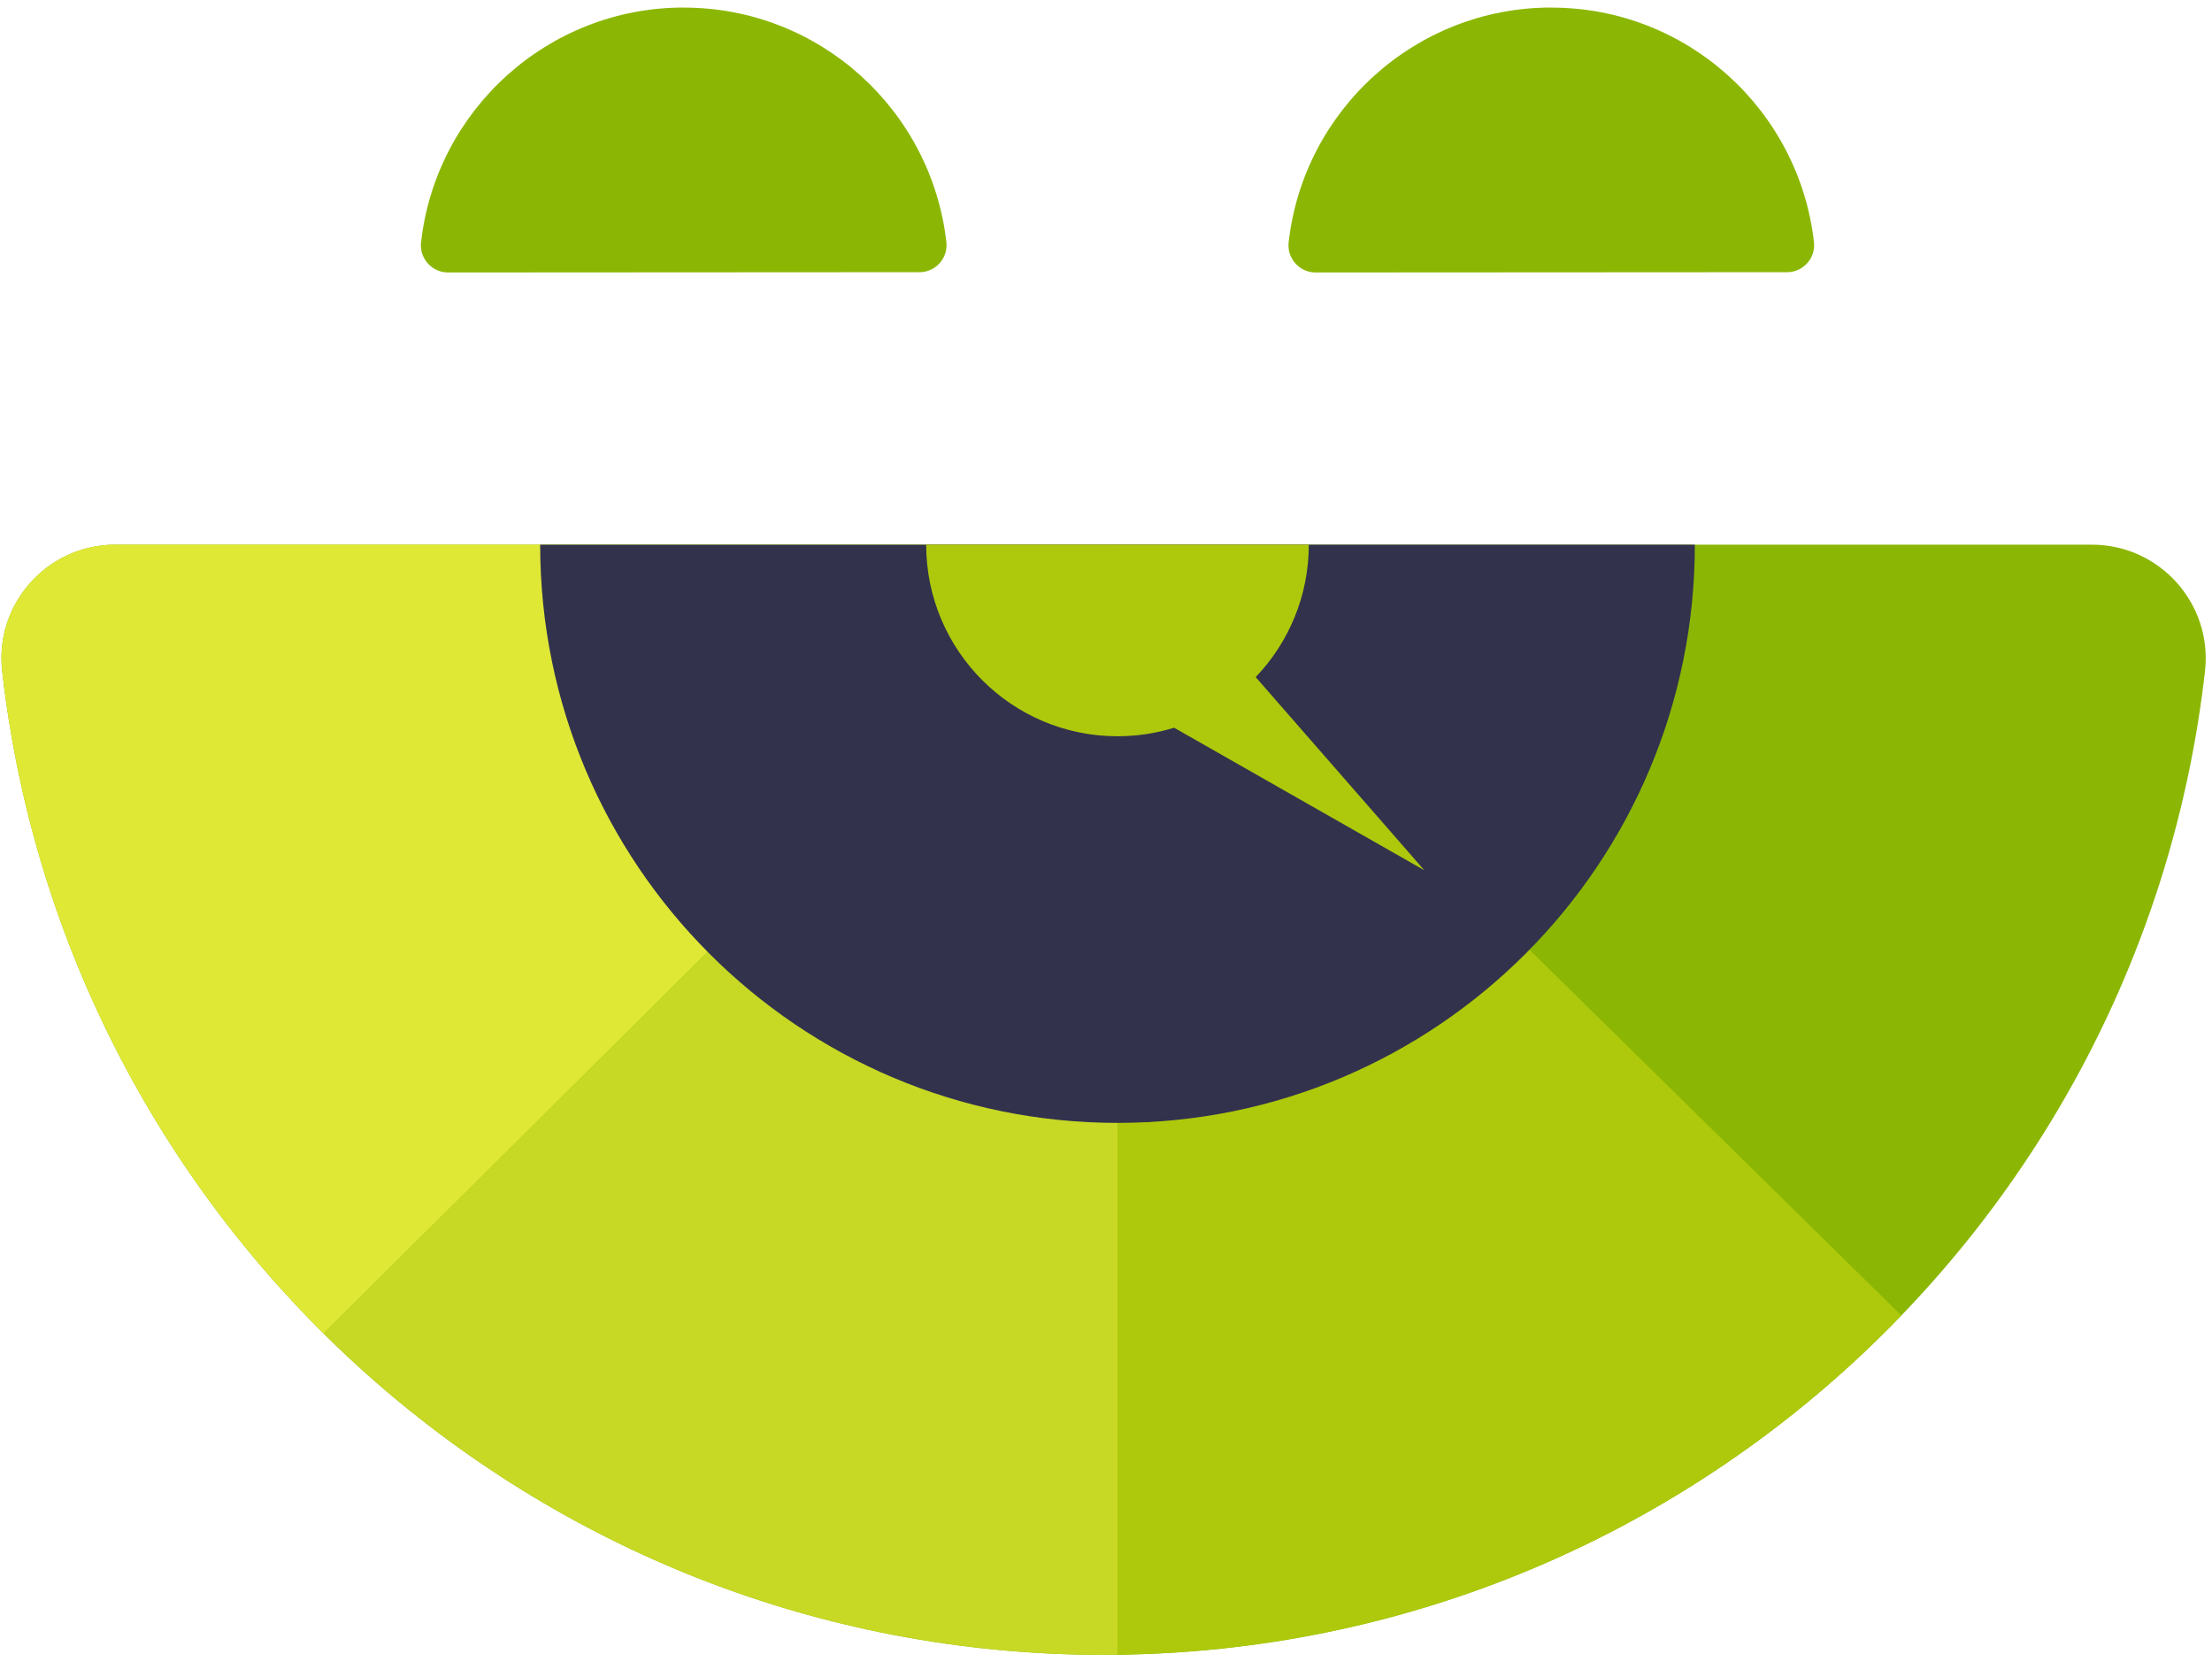
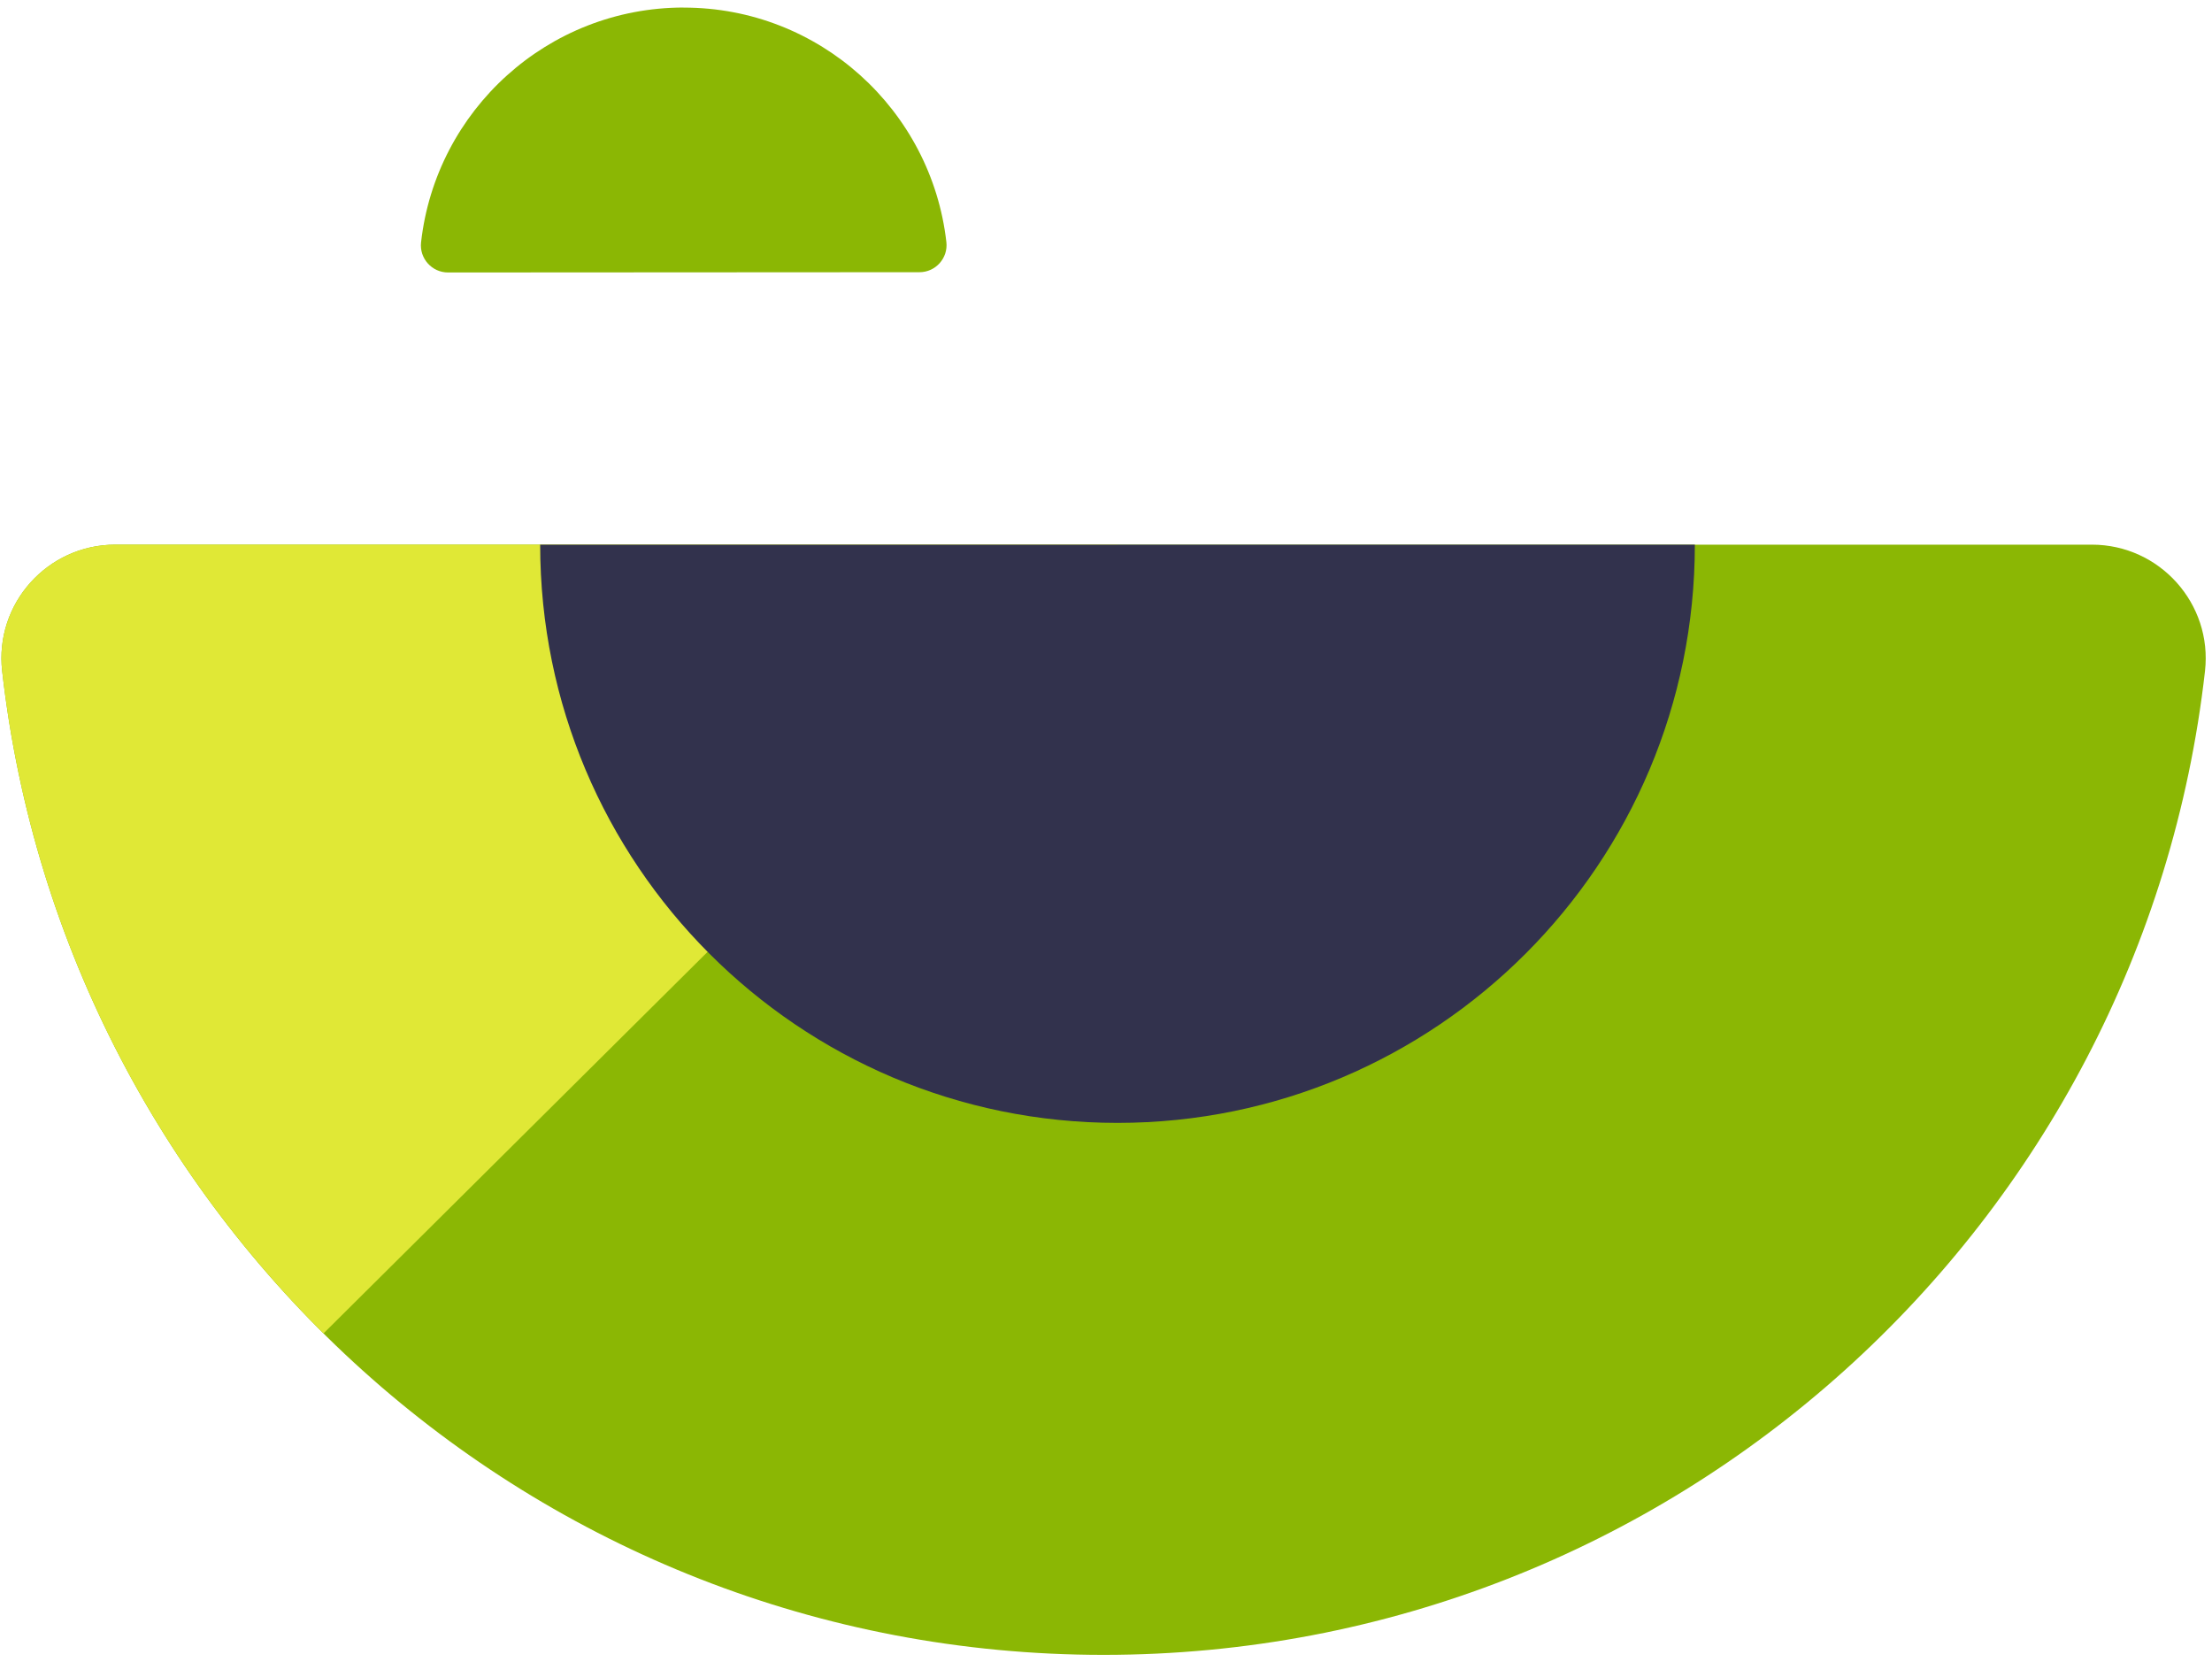
<svg xmlns="http://www.w3.org/2000/svg" width="181" height="136" viewBox="0 0 181 136" fill="none">
  <path d="M90.302 135.384C136.905 135.384 175.303 100.192 180.427 54.9C181.05 49.384 176.714 44.558 171.174 44.558H9.43C3.885 44.558 -0.45 49.384 0.177 54.9C5.305 100.192 43.699 135.384 90.302 135.384Z" fill="#8BB704" />
-   <path d="M155.578 107.618L91.444 44.558V135.37C116.62 135.061 139.328 124.481 155.578 107.618Z" fill="#AEC90B" />
-   <path d="M90.302 135.384C90.683 135.384 91.063 135.375 91.44 135.37V44.558L26.473 109.085C42.861 125.342 65.412 135.384 90.302 135.384Z" fill="#C7D825" />
  <path d="M91.44 44.558H9.43C3.885 44.558 -0.45 49.384 0.177 54.9C2.564 76.001 12.176 94.909 26.473 109.085L91.44 44.558Z" fill="#E0E836" />
  <path d="M91.44 91.863C117.529 91.863 138.683 70.686 138.683 44.558H44.2C44.2 70.682 65.35 91.863 91.444 91.863H91.44Z" fill="#32324D" />
-   <path d="M116.544 71.193L96.071 59.533C94.606 59.99 93.052 60.232 91.44 60.232C82.795 60.232 75.786 53.214 75.786 44.558H107.094C107.094 48.76 105.441 52.581 102.749 55.393L116.544 71.193Z" fill="#AEC90B" />
-   <path d="M126.926 0.616C115.81 0.625 106.659 9.021 105.445 19.825C105.297 21.139 106.332 22.291 107.653 22.291L146.226 22.269C147.547 22.269 148.582 21.116 148.43 19.802C147.202 9.003 138.039 0.612 126.922 0.621L126.926 0.616Z" fill="#8BB704" />
  <path d="M55.935 0.616C44.818 0.625 35.668 9.021 34.454 19.825C34.306 21.139 35.341 22.291 36.662 22.291L75.235 22.269C76.556 22.269 77.591 21.116 77.438 19.802C76.211 9.003 67.047 0.612 55.931 0.621L55.935 0.616Z" fill="#8BB704" />
</svg>